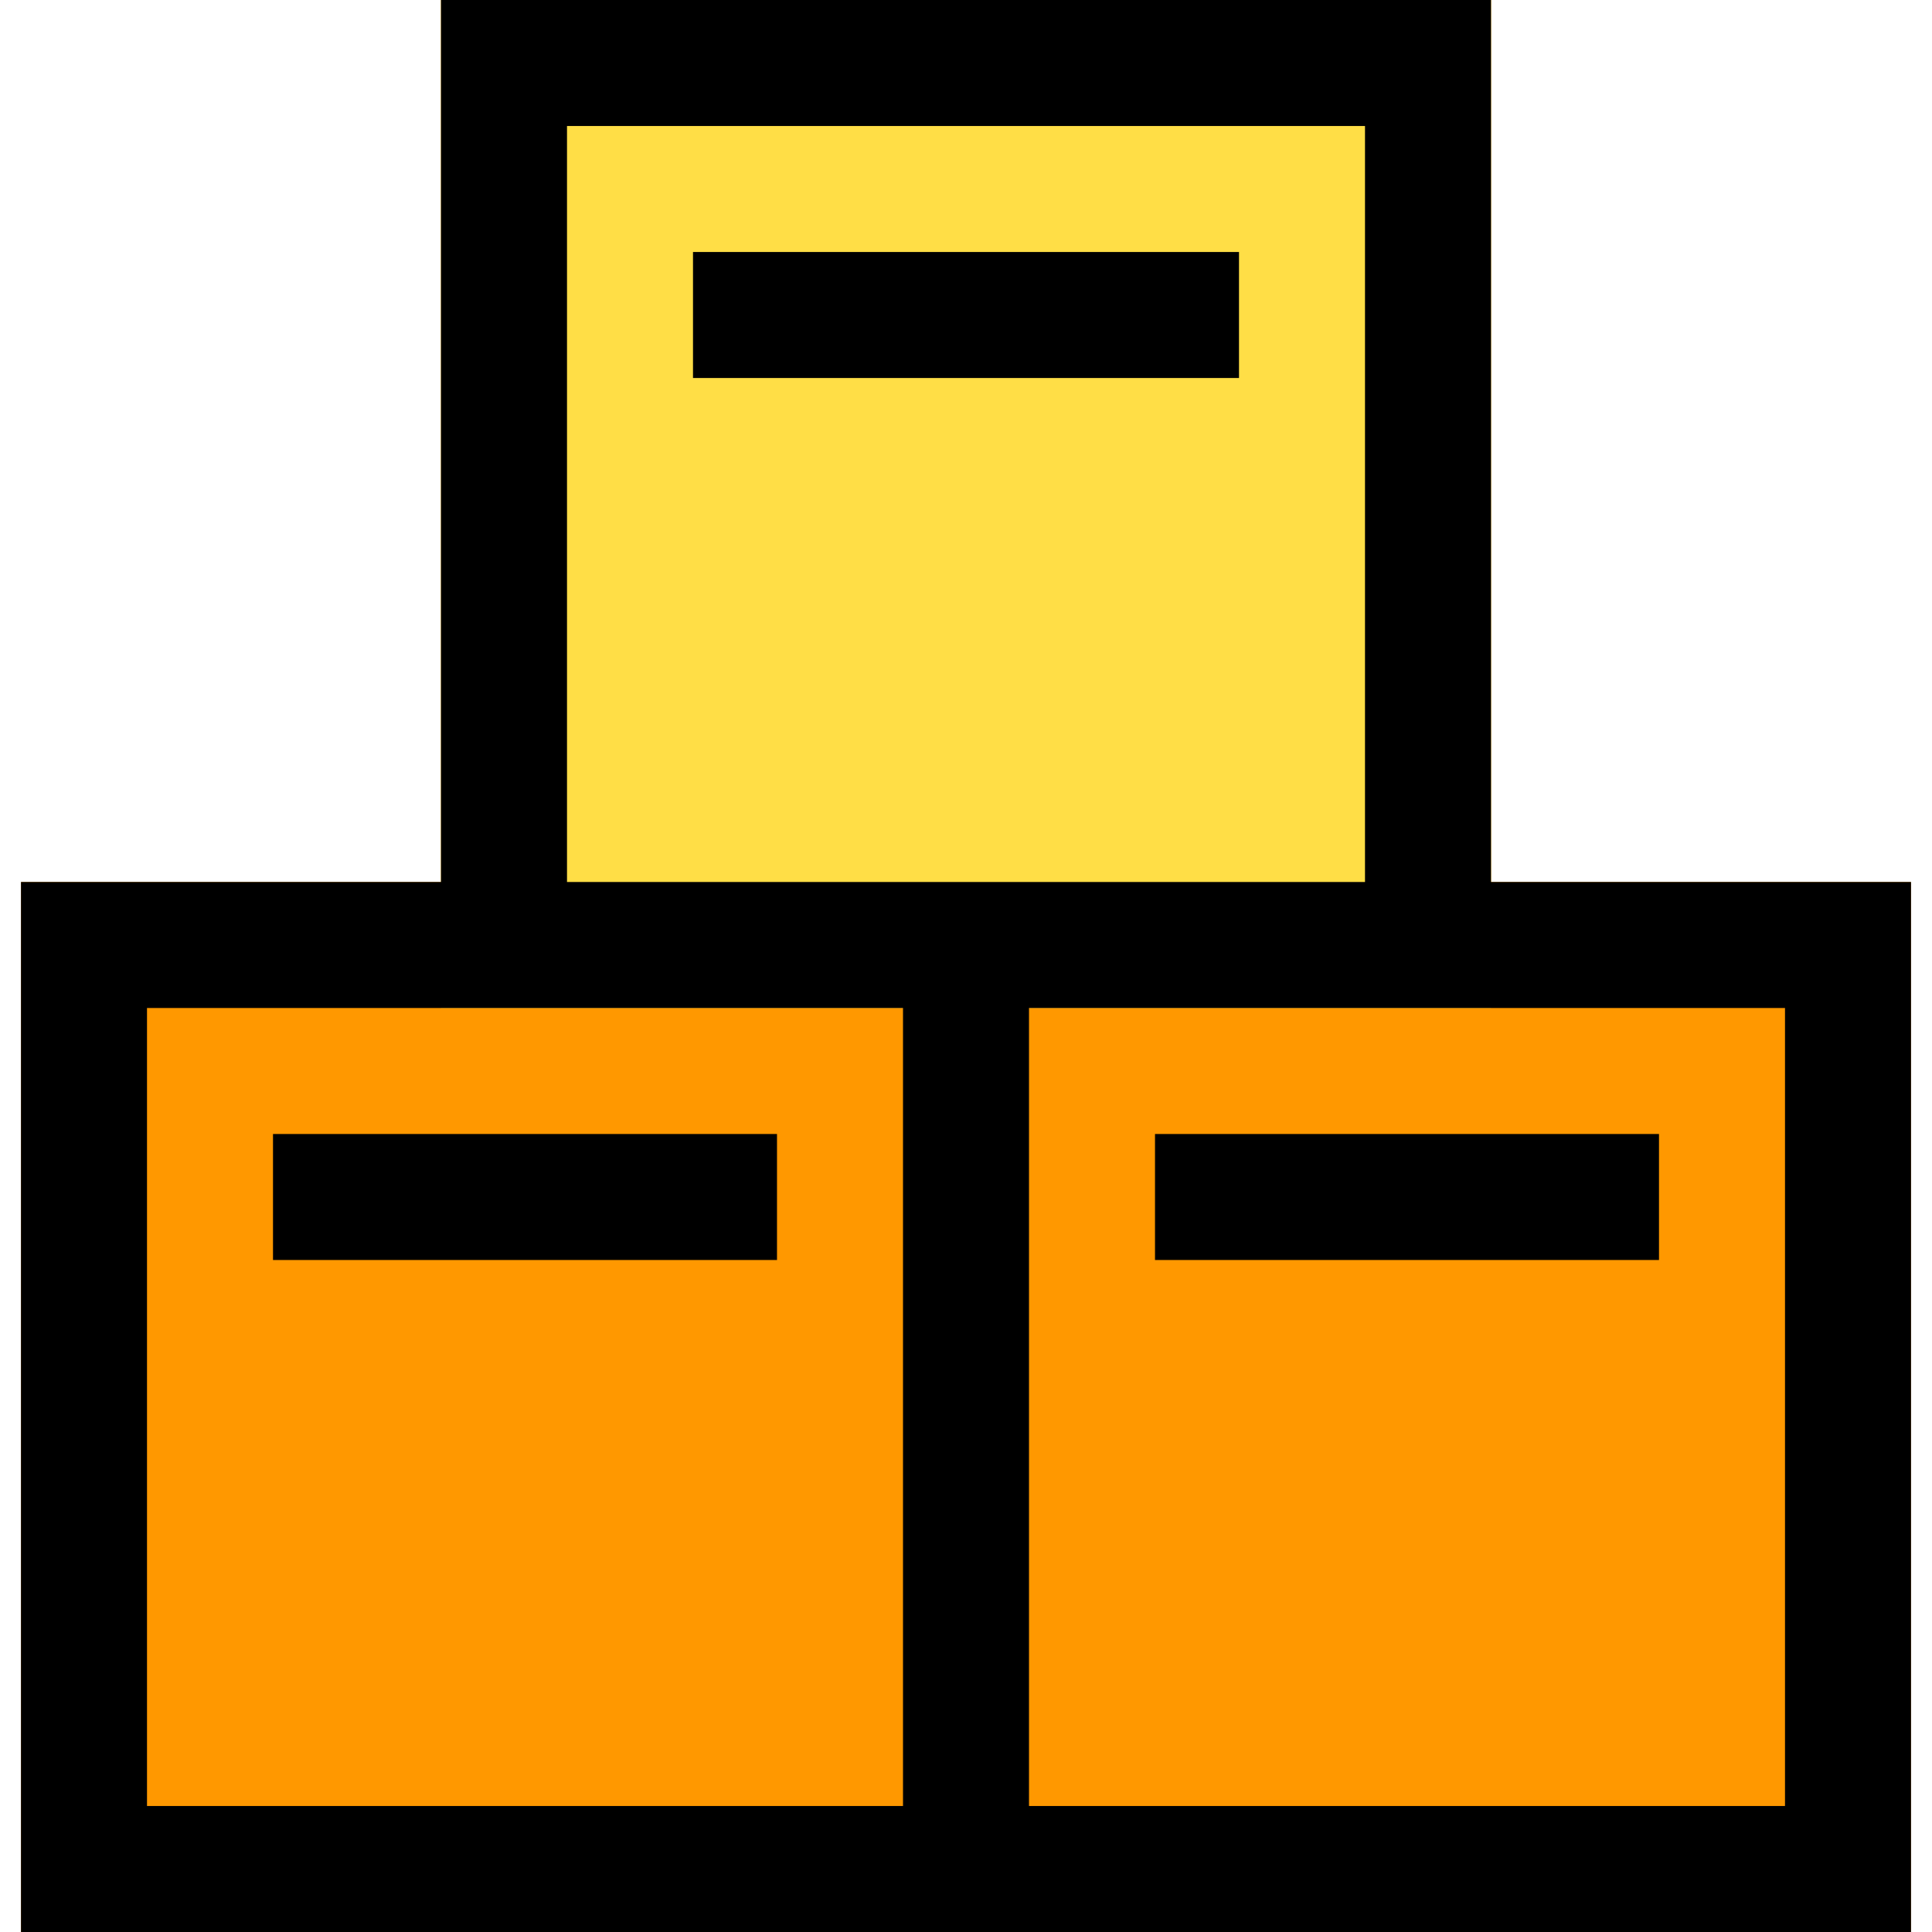
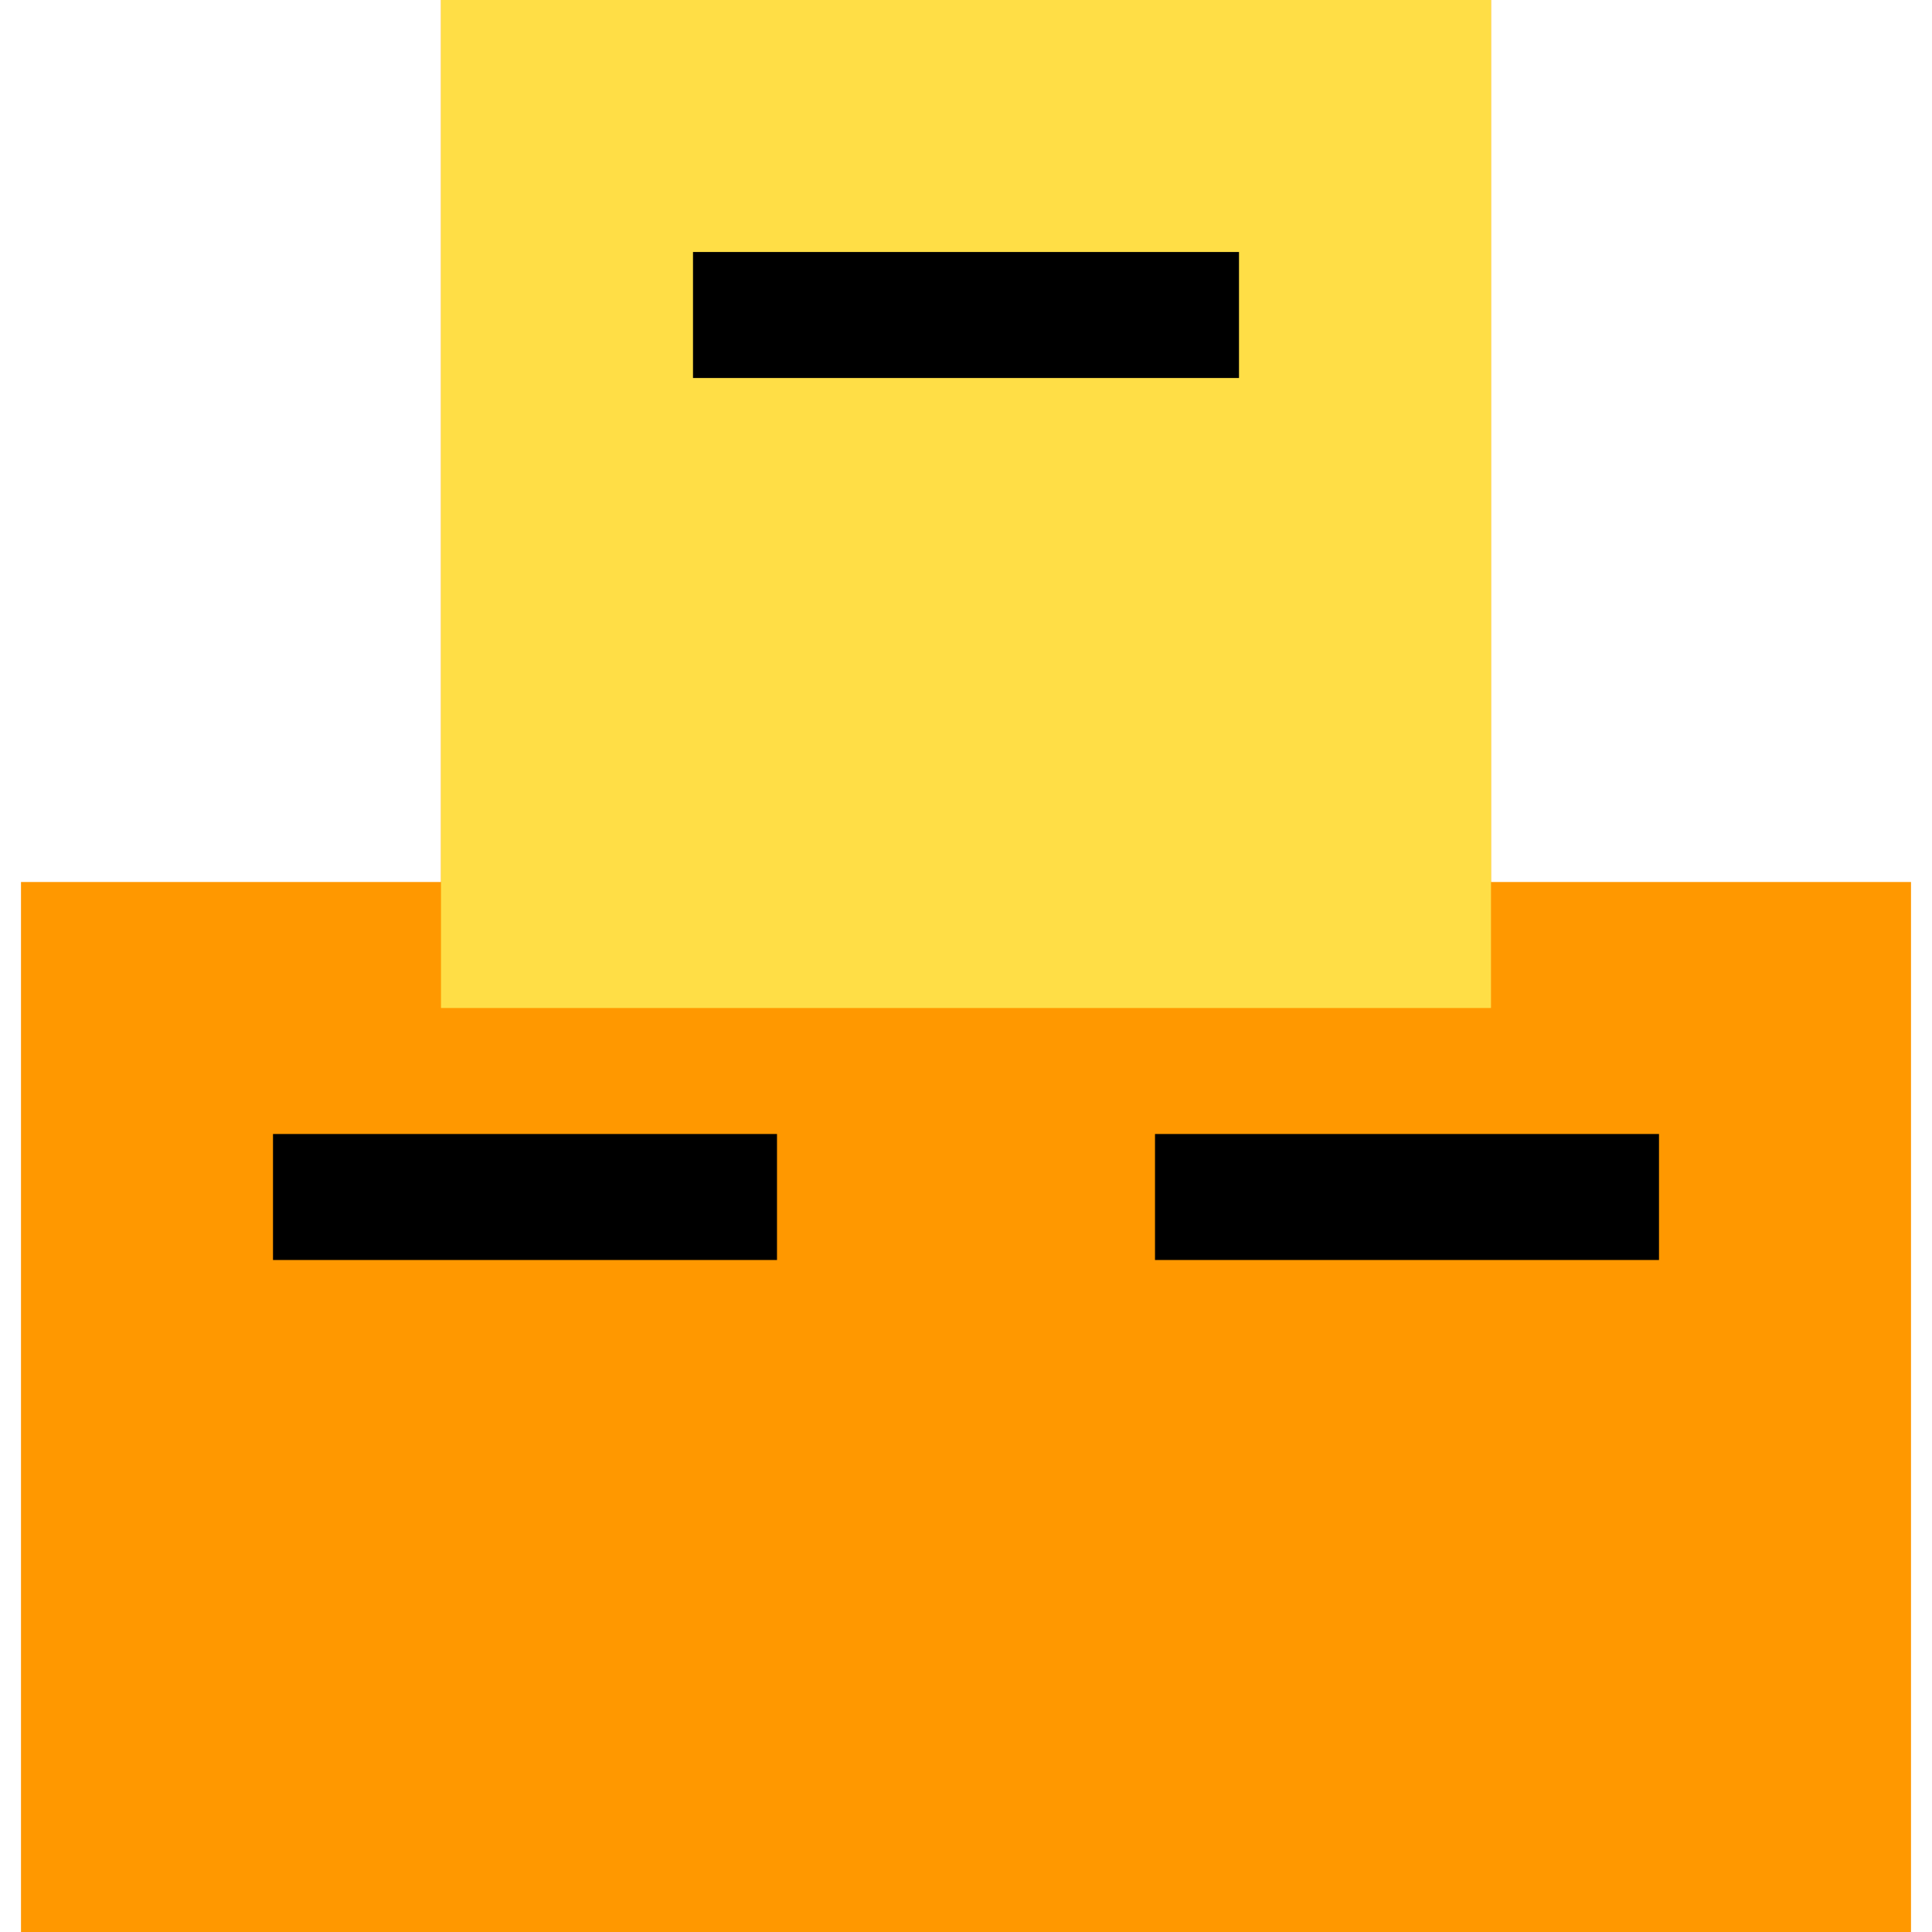
<svg xmlns="http://www.w3.org/2000/svg" version="1.1" id="Layer_1" viewBox="0 0 512 512" xml:space="preserve">
  <polygon style="fill:#FF9800;" points="395.13,233.739 395.13,0 116.87,0 116.87,233.739 5.565,233.739 5.565,512 506.435,512   506.435,233.739 " />
  <rect x="116.87" style="fill:#FFDE46;" width="278.261" height="267.13" />
  <rect x="72.348" y="300.522" width="133.565" height="33.391" />
-   <path d="M395.13,233.739V0H116.87v233.739H5.565V512h500.87V233.739H395.13z M150.261,33.391h211.478v200.348H150.261V33.391z   M38.957,478.609V267.13h200.348v211.478H38.957z M473.043,478.609H272.696V267.13h200.348V478.609z" />
  <rect x="306.087" y="300.522" width="133.565" height="33.391" />
  <rect x="183.652" y="66.783" width="144.696" height="33.391" />
</svg>